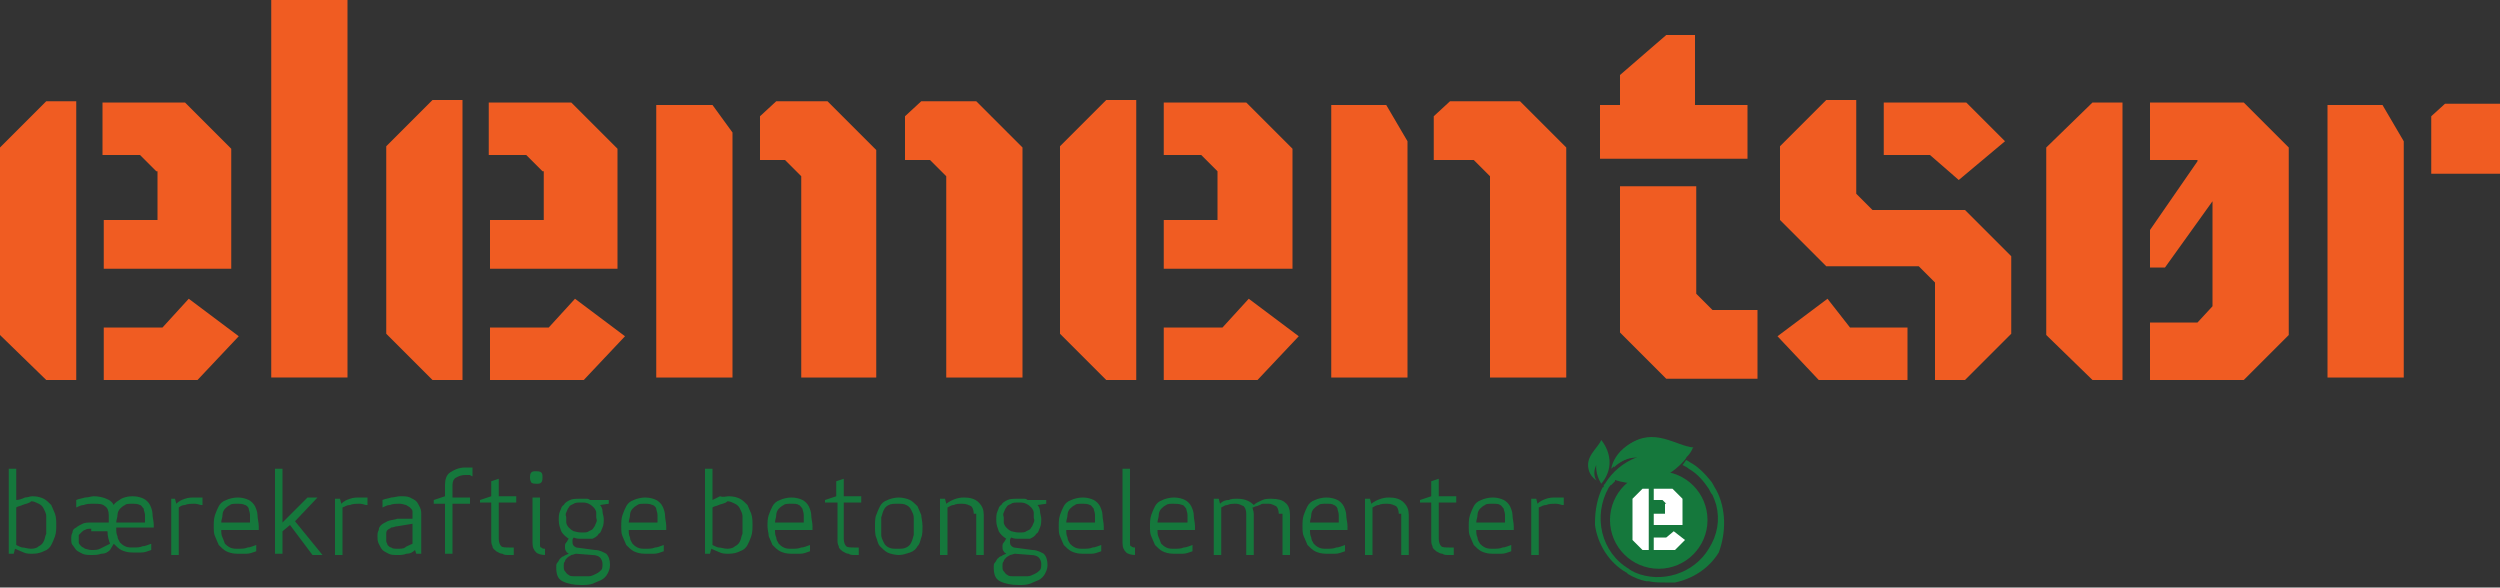
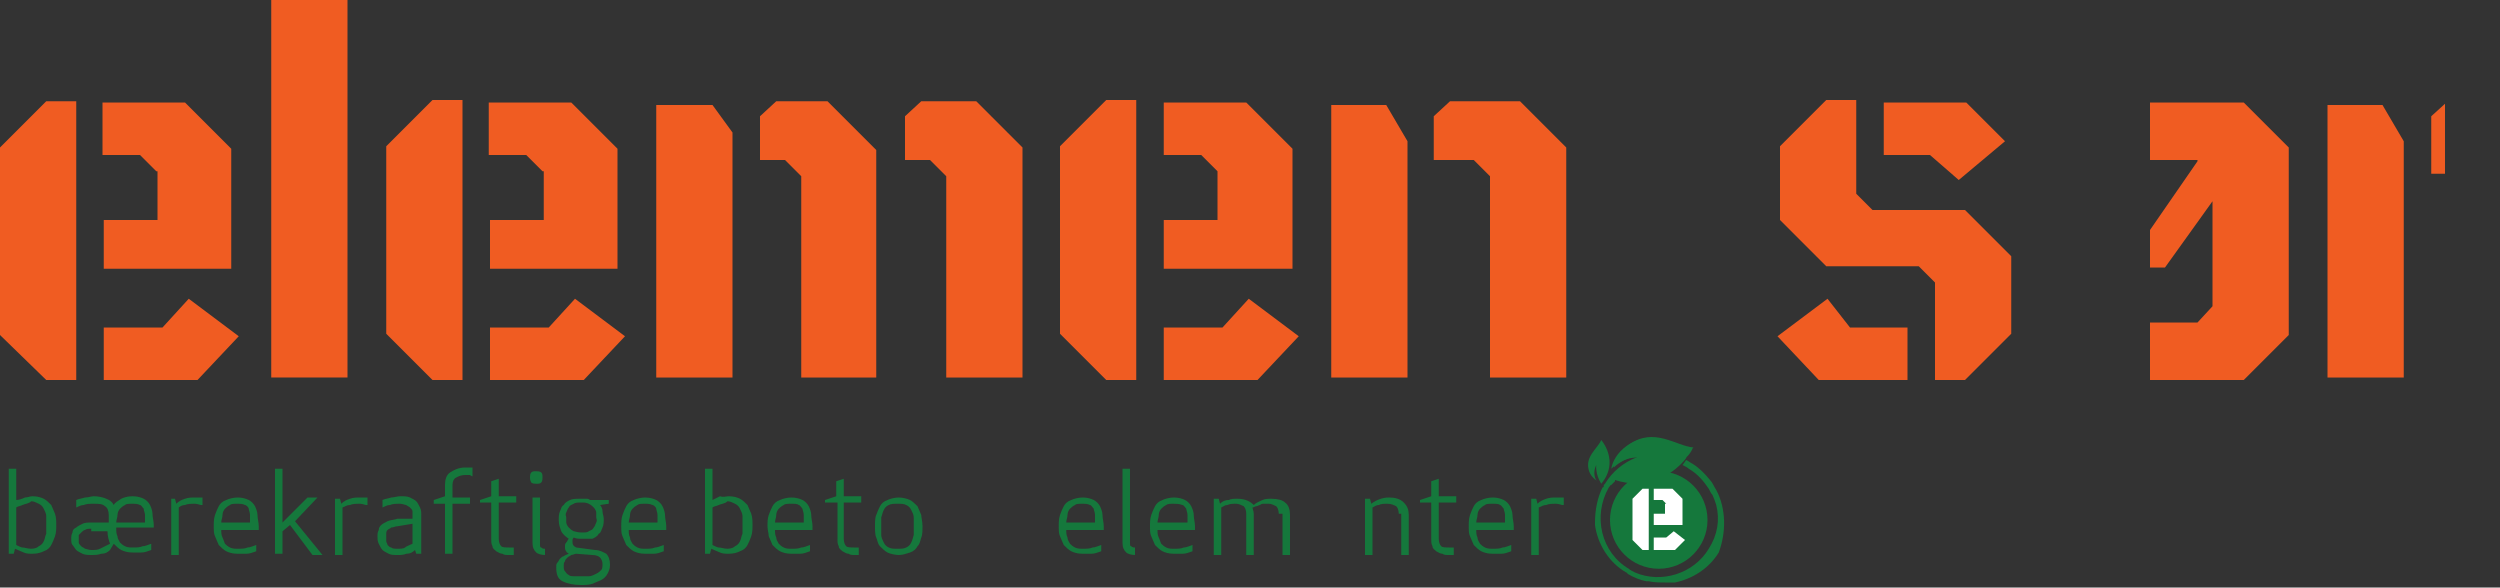
<svg xmlns="http://www.w3.org/2000/svg" version="1.1" id="Warstwa_1" x="0px" y="0px" viewBox="0 0 200 47" style="enable-background:new 0 0 200 47;" xml:space="preserve">
  <rect x="0" y="0" width="200" height="47" fill="#333333" stroke="none" />
  <g>
    <path style="fill:#F05C22;" d="M6.1,30.4H3.7L0,26.8v-15l3.7-3.7h2.4V30.4z M12.5,13.7l-1.3-1.3h-3V8.2h6.6l3.7,3.7v9.6H8.3v-3.9   h4.3V13.7z M15.1,23.9l4,3l-3.3,3.5H8.3v-4.2h4.7L15.1,23.9z" />
    <path style="fill:#F05C22;" d="M27.8,0v30.2h-6.1V0H27.8z" />
    <path style="fill:#F05C22;" d="M37,30.4h-2.4l-3.7-3.7v-15l3.7-3.7H37V30.4z M43.4,13.7l-1.3-1.3h-3V8.2h6.6l3.7,3.7v9.6H39.2v-3.9   h4.3V13.7z M46,23.9l4,3l-3.3,3.5h-7.5v-4.2h4.7L46,23.9z" />
    <path style="fill:#F05C22;" d="M58.6,10.6v19.6h-6.1V8.4H57L58.6,10.6z M70.2,30.2h-6.1V14.1l-1.3-1.3h-2V9.3l1.3-1.2h4.1l3.9,3.9   V30.2z M75.7,14.1l-1.3-1.3h-2V9.3l1.3-1.2h4.4l3.7,3.7v18.4h-6.1V14.1z" />
    <path style="fill:#F05C22;" d="M90.9,30.4h-2.4l-3.7-3.7v-15l3.7-3.7h2.4V30.4z M97.4,13.7l-1.3-1.3h-3V8.2h6.6l3.7,3.7v9.6H93.1   v-3.9h4.3V13.7z M99.9,23.9l4,3l-3.3,3.5h-7.5v-4.2h4.7L99.9,23.9z" />
    <path style="fill:#F05C22;" d="M112.6,11.3v18.9h-6.1V8.4h4.4L112.6,11.3z M119.2,14.1l-1.3-1.3h-3.2V9.3l1.3-1.2h5.6l3.7,3.7v18.4   h-6.1V14.1z" />
-     <path style="fill:#F05C22;" d="M139.9,12.7h-11.9V8.4h1.6V6l3.7-3.2h2.3v5.6h4.2V12.7z M129.6,26.6V14.9h6.1v8.6l1.3,1.3h3.6v5.5   h-7.3L129.6,26.6z" />
    <path style="fill:#F05C22;" d="M148,26.2h4.6v4.2h-7.1l-3.3-3.5l4-3L148,26.2z M154.8,30.4v-7.8l-1.3-1.3h-7.4l-3.7-3.7v-5.9   l3.7-3.7h2.4v7.5l1.3,1.3h7.4l3.7,3.7v6.2l-3.7,3.7H154.8z M150.7,12.4V8.2h6.6l3.1,3.1l-3.7,3.1l-2.3-2H150.7z" />
-     <path style="fill:#F05C22;" d="M192.3,11.3v18.9h-6.1V8.4h4.4L192.3,11.3z M200,13.9h-5.5V9.3l1.1-1h4.4V13.9z" />
-     <polygon style="fill:#F05C22;" points="169.8,21.4 169.8,8.2 167.4,8.2 163.7,11.8 163.7,26.8 167.4,30.4 169.8,30.4 169.8,25.6    169.8,25.6 169.8,21.4  " />
+     <path style="fill:#F05C22;" d="M192.3,11.3v18.9h-6.1V8.4h4.4L192.3,11.3z M200,13.9h-5.5V9.3l1.1-1V13.9z" />
    <g>
      <polygon style="fill:#F05C22;" points="181.3,10 181.4,9.9 181.3,10 179.5,8.2 172,8.2 172,12.8 175.8,12.8 175.8,12.9 172,18.4     172,21.4 173.2,21.4 177,16.1 177,24.5 175.8,25.8 172,25.8 172,30.4 179.5,30.4 183.1,26.8 183.1,11.8   " />
    </g>
  </g>
  <g>
    <path style="fill:#15783C;" d="M2.6,39.7c0.4,0,0.7,0.1,0.9,0.2c0.2,0.1,0.4,0.3,0.6,0.5c0.1,0.2,0.2,0.5,0.3,0.7   c0.1,0.3,0.1,0.6,0.1,0.9c0,0.3,0,0.6-0.1,0.9c-0.1,0.3-0.2,0.5-0.3,0.7c-0.1,0.2-0.3,0.4-0.6,0.5c-0.2,0.1-0.5,0.2-0.9,0.2   c-0.2,0-0.5,0-0.7-0.1c-0.2-0.1-0.5-0.2-0.7-0.3l-0.1,0.4H0.7v-6.8h0.6v2.5C1.5,40,1.8,39.9,2,39.8C2.2,39.8,2.4,39.7,2.6,39.7z    M1.8,40.4c-0.2,0.1-0.4,0.1-0.5,0.2v3c0.2,0.1,0.4,0.2,0.5,0.2c0.2,0,0.4,0.1,0.7,0.1c0.3,0,0.5-0.1,0.6-0.2   c0.2-0.1,0.3-0.2,0.4-0.4c0.1-0.2,0.1-0.4,0.2-0.6c0-0.2,0-0.4,0-0.7c0-0.2,0-0.4,0-0.7c0-0.2-0.1-0.4-0.2-0.6   c-0.1-0.2-0.2-0.3-0.4-0.4c-0.2-0.1-0.4-0.2-0.6-0.2C2.3,40.3,2,40.3,1.8,40.4z" />
    <path style="fill:#15783C;" d="M8.7,41.2c0-0.3-0.1-0.6-0.3-0.7c-0.2-0.2-0.5-0.2-0.9-0.2c-0.3,0-0.6,0-0.8,0.1   c-0.2,0-0.4,0.1-0.6,0.2V40c0.2-0.1,0.4-0.1,0.7-0.2c0.3,0,0.5-0.1,0.7-0.1c0.4,0,0.8,0.1,1,0.2C8.8,40,9,40.2,9.1,40.4   c0.1-0.2,0.3-0.3,0.6-0.5c0.2-0.1,0.5-0.2,0.9-0.2c0.4,0,0.7,0.1,0.9,0.2c0.2,0.1,0.4,0.3,0.5,0.5c0.1,0.2,0.2,0.5,0.2,0.7   c0,0.3,0.1,0.6,0.1,0.9v0.2h-3v0.1c0,0.2,0,0.4,0.1,0.6c0,0.2,0.1,0.3,0.2,0.5c0.1,0.1,0.2,0.2,0.4,0.3c0.2,0.1,0.4,0.1,0.6,0.1   c0.3,0,0.6,0,0.8-0.1c0.2,0,0.4-0.1,0.7-0.2v0.5c-0.3,0.1-0.5,0.2-0.8,0.2c-0.3,0-0.5,0-0.7,0c-0.4,0-0.7-0.1-0.9-0.2   c-0.2-0.1-0.4-0.3-0.6-0.5L8.8,44c-0.2,0.2-0.4,0.3-0.7,0.3c-0.3,0.1-0.5,0.1-0.7,0.1c-0.3,0-0.6,0-0.8-0.1   c-0.2-0.1-0.4-0.2-0.5-0.3c-0.1-0.1-0.2-0.3-0.3-0.4s-0.1-0.3-0.1-0.5c0-0.2,0-0.3,0.1-0.5c0-0.2,0.1-0.3,0.3-0.4   c0.1-0.1,0.3-0.2,0.5-0.3c0.2-0.1,0.5-0.1,0.8-0.1h1.3V41.2z M7.3,42.3c-0.2,0-0.4,0-0.5,0.1c-0.1,0-0.2,0.1-0.3,0.2   c-0.1,0.1-0.1,0.1-0.2,0.2c0,0.1,0,0.2,0,0.3c0,0.1,0,0.2,0,0.3c0,0.1,0.1,0.2,0.2,0.3c0.1,0.1,0.2,0.1,0.3,0.2   c0.1,0,0.3,0.1,0.5,0.1c0.3,0,0.5,0,0.7-0.1c0.2-0.1,0.4-0.2,0.6-0.3l0.2-0.1c-0.1-0.3-0.2-0.6-0.2-1v0H7.3z M10.6,40.3   c-0.3,0-0.5,0-0.6,0.1c-0.2,0.1-0.3,0.2-0.4,0.3c-0.1,0.1-0.2,0.3-0.2,0.5c0,0.2-0.1,0.4-0.1,0.6h2.3c0-0.2,0-0.4,0-0.6   s-0.1-0.3-0.1-0.5c-0.1-0.1-0.2-0.3-0.3-0.3C11,40.3,10.8,40.3,10.6,40.3z" />
    <path style="fill:#15783C;" d="M16.1,40.4c-0.1,0-0.3-0.1-0.5-0.1c-0.3,0-0.6,0-0.8,0.1c-0.2,0-0.4,0.1-0.5,0.2v3.8h-0.6v-4.5H14   l0.1,0.4c0.2-0.2,0.4-0.3,0.7-0.4c0.3-0.1,0.5-0.1,0.8-0.1c0.1,0,0.2,0,0.3,0c0.1,0,0.2,0,0.3,0V40.4z" />
    <path style="fill:#15783C;" d="M17.1,42.1c0-0.3,0-0.6,0.1-0.9c0.1-0.3,0.2-0.5,0.3-0.7c0.1-0.2,0.3-0.4,0.6-0.5   c0.2-0.1,0.6-0.2,0.9-0.2c0.4,0,0.7,0.1,0.9,0.2c0.2,0.1,0.4,0.3,0.5,0.5c0.1,0.2,0.2,0.5,0.2,0.7c0,0.3,0.1,0.6,0.1,0.9v0.3h-3   c0,0.2,0,0.4,0.1,0.6s0.1,0.3,0.2,0.5c0.1,0.1,0.2,0.2,0.4,0.3c0.2,0.1,0.4,0.1,0.6,0.1c0.3,0,0.6,0,0.8-0.1c0.2,0,0.4-0.1,0.7-0.2   v0.5c-0.3,0.1-0.5,0.2-0.8,0.2c-0.3,0-0.5,0-0.7,0c-0.4,0-0.7-0.1-0.9-0.2c-0.2-0.1-0.4-0.3-0.6-0.5c-0.1-0.2-0.2-0.5-0.3-0.7   C17.1,42.7,17.1,42.4,17.1,42.1z M19,40.3c-0.3,0-0.5,0-0.6,0.1c-0.2,0.1-0.3,0.2-0.4,0.3s-0.2,0.3-0.2,0.5c0,0.2-0.1,0.4-0.1,0.6   h2.3c0-0.2,0-0.4,0-0.6c0-0.2-0.1-0.4-0.1-0.5s-0.2-0.3-0.3-0.3C19.4,40.3,19.2,40.3,19,40.3z" />
    <path style="fill:#15783C;" d="M23.6,41.7l2.2,2.7H25L23.2,42l-0.6,0.5v1.8H22v-6.8h0.6v4.3l2-2h0.8L23.6,41.7z" />
    <path style="fill:#15783C;" d="M29.3,40.4c-0.1,0-0.3-0.1-0.5-0.1c-0.3,0-0.6,0-0.8,0.1c-0.2,0-0.4,0.1-0.6,0.2v3.8h-0.6v-4.5h0.4   l0.1,0.4c0.2-0.2,0.4-0.3,0.7-0.4c0.3-0.1,0.5-0.1,0.8-0.1c0.1,0,0.2,0,0.3,0c0.1,0,0.2,0,0.3,0V40.4z" />
    <path style="fill:#15783C;" d="M33,41.3c0-0.2,0-0.3,0-0.4c0-0.1-0.1-0.2-0.2-0.3c-0.1-0.1-0.2-0.1-0.3-0.2c-0.1,0-0.3-0.1-0.5-0.1   c-0.3,0-0.6,0-0.8,0.1c-0.2,0-0.4,0.1-0.6,0.2V40c0.2-0.1,0.4-0.1,0.7-0.2c0.2,0,0.5-0.1,0.7-0.1c0.3,0,0.6,0,0.8,0.1   c0.2,0.1,0.4,0.2,0.5,0.3c0.1,0.1,0.2,0.3,0.3,0.5c0.1,0.2,0.1,0.4,0.1,0.6v3.1h-0.4L33.2,44c-0.2,0.2-0.4,0.3-0.7,0.3   c-0.2,0.1-0.5,0.1-0.7,0.1c-0.3,0-0.5,0-0.7-0.1c-0.2-0.1-0.4-0.2-0.5-0.3s-0.2-0.3-0.3-0.5c-0.1-0.2-0.1-0.4-0.1-0.6   c0-0.2,0-0.3,0.1-0.5c0-0.2,0.1-0.3,0.2-0.4c0.1-0.1,0.3-0.2,0.5-0.3c0.2-0.1,0.5-0.1,0.8-0.2H33V41.3z M31.8,42.1   c-0.2,0-0.3,0.1-0.5,0.1c-0.1,0.1-0.2,0.1-0.3,0.2c-0.1,0.1-0.1,0.2-0.1,0.3c0,0.1,0,0.2,0,0.3c0,0.1,0,0.2,0,0.3   c0,0.1,0.1,0.2,0.1,0.3c0.1,0.1,0.2,0.2,0.3,0.2c0.1,0.1,0.3,0.1,0.5,0.1c0.2,0,0.5,0,0.6-0.1s0.4-0.2,0.6-0.3v-1.6L31.8,42.1z" />
    <path style="fill:#15783C;" d="M37.9,38.1c-0.1,0-0.2,0-0.3-0.1c-0.1,0-0.2,0-0.4,0c-0.3,0-0.5,0.1-0.7,0.2   c-0.2,0.1-0.3,0.3-0.3,0.6v1h1.4v0.5h-1.4v4h-0.6v-4h-0.9V40l0.9-0.3v-0.9c0-0.4,0.1-0.8,0.4-1c0.3-0.2,0.7-0.4,1.2-0.4   c0.1,0,0.2,0,0.3,0c0.1,0,0.2,0,0.3,0V38.1z" />
    <path style="fill:#15783C;" d="M41.1,44.4c-0.1,0-0.2,0-0.4,0c-0.2,0-0.4,0-0.5-0.1c-0.2,0-0.3-0.1-0.5-0.2   c-0.1-0.1-0.3-0.2-0.3-0.4c-0.1-0.2-0.1-0.3-0.1-0.6v-2.9h-0.9V40l0.9-0.3v-1.2l0.6-0.2v1.4h1.4v0.5h-1.4v2.9   c0,0.3,0.1,0.5,0.2,0.6c0.1,0.1,0.4,0.1,0.6,0.1c0.1,0,0.1,0,0.2,0c0.1,0,0.1,0,0.2,0V44.4z" />
    <path style="fill:#15783C;" d="M42.4,38.2c0-0.1,0-0.3,0.1-0.4c0.1-0.1,0.2-0.1,0.4-0.1c0.1,0,0.3,0,0.4,0.1   c0.1,0.1,0.1,0.2,0.1,0.4c0,0.1,0,0.3-0.1,0.4c-0.1,0.1-0.2,0.1-0.4,0.1c-0.1,0-0.3,0-0.4-0.1C42.4,38.4,42.4,38.3,42.4,38.2z    M43.6,44.4c-0.3,0-0.6-0.1-0.7-0.2c-0.2-0.2-0.3-0.4-0.3-0.8v-3.6h0.6v3.7c0,0.2,0,0.3,0.1,0.3c0.1,0.1,0.2,0.1,0.3,0.1V44.4z" />
    <path style="fill:#15783C;" d="M46.5,43.1c-0.2,0-0.4,0-0.6-0.1c0,0-0.1,0.1-0.1,0.2c0,0.1,0,0.1,0,0.2c0,0.2,0.1,0.3,0.3,0.4   l1.5,0.2c0.4,0,0.7,0.2,0.9,0.3c0.2,0.2,0.3,0.5,0.3,0.9c0,0.3-0.1,0.5-0.2,0.7c-0.1,0.2-0.3,0.4-0.5,0.5c-0.2,0.1-0.5,0.2-0.7,0.3   c-0.3,0.1-0.6,0.1-0.9,0.1c-0.6,0-1.1-0.1-1.5-0.3c-0.4-0.2-0.5-0.6-0.5-1.1c0-0.2,0-0.3,0.1-0.4c0.1-0.1,0.1-0.2,0.2-0.3   c0.1-0.1,0.2-0.2,0.3-0.2c0.1-0.1,0.2-0.1,0.4-0.2v0c-0.1-0.1-0.2-0.1-0.2-0.2c-0.1-0.1-0.1-0.2-0.1-0.4c0-0.1,0-0.2,0.1-0.3   c0.1-0.1,0.1-0.2,0.2-0.3c-0.3-0.2-0.5-0.4-0.6-0.6c-0.1-0.3-0.2-0.5-0.2-0.9c0-0.2,0-0.5,0.1-0.7s0.1-0.4,0.3-0.5   c0.1-0.2,0.3-0.3,0.5-0.4c0.2-0.1,0.5-0.1,0.9-0.1c0.1,0,0.3,0,0.4,0c0.1,0,0.2,0,0.3,0.1h1.5v0.3L48,40.4c0.1,0.1,0.2,0.3,0.2,0.5   c0,0.2,0.1,0.4,0.1,0.6c0,0.2,0,0.5-0.1,0.7c-0.1,0.2-0.1,0.4-0.3,0.5c-0.1,0.2-0.3,0.3-0.5,0.4C47.1,43.1,46.8,43.1,46.5,43.1z    M46.1,44.3c-0.1,0-0.3,0.1-0.4,0.1c-0.1,0.1-0.2,0.1-0.3,0.2c-0.1,0.1-0.2,0.2-0.2,0.3c-0.1,0.1-0.1,0.2-0.1,0.4   c0,0.2,0,0.3,0.1,0.4c0.1,0.1,0.1,0.2,0.3,0.3c0.1,0.1,0.3,0.1,0.4,0.1c0.2,0,0.4,0,0.6,0c0.2,0,0.4,0,0.6,0c0.2,0,0.4-0.1,0.6-0.2   c0.2-0.1,0.3-0.2,0.4-0.3c0.1-0.1,0.1-0.3,0.1-0.5c0-0.2-0.1-0.4-0.2-0.5c-0.1-0.1-0.3-0.2-0.6-0.2L46.1,44.3z M46.5,42.6   c0.3,0,0.5,0,0.6-0.1c0.2-0.1,0.3-0.1,0.4-0.3c0.1-0.1,0.1-0.2,0.2-0.4s0-0.3,0-0.4c0-0.2,0-0.3,0-0.4s-0.1-0.3-0.2-0.4   c-0.1-0.1-0.2-0.2-0.4-0.3c-0.2-0.1-0.4-0.1-0.6-0.1s-0.5,0-0.6,0.1c-0.2,0.1-0.3,0.1-0.4,0.3c-0.1,0.1-0.1,0.2-0.2,0.4   s0,0.3,0,0.4c0,0.2,0,0.3,0,0.4s0.1,0.3,0.2,0.4c0.1,0.1,0.2,0.2,0.4,0.3C46,42.5,46.2,42.6,46.5,42.6z" />
    <path style="fill:#15783C;" d="M49.7,42.1c0-0.3,0-0.6,0.1-0.9c0.1-0.3,0.2-0.5,0.3-0.7c0.1-0.2,0.3-0.4,0.6-0.5   c0.2-0.1,0.6-0.2,0.9-0.2c0.4,0,0.7,0.1,0.9,0.2c0.2,0.1,0.4,0.3,0.5,0.5c0.1,0.2,0.2,0.5,0.2,0.7c0,0.3,0.1,0.6,0.1,0.9v0.3h-3   c0,0.2,0,0.4,0.1,0.6c0,0.2,0.1,0.3,0.2,0.5c0.1,0.1,0.2,0.2,0.4,0.3s0.4,0.1,0.6,0.1c0.3,0,0.6,0,0.8-0.1c0.2,0,0.4-0.1,0.7-0.2   v0.5c-0.3,0.1-0.5,0.2-0.8,0.2c-0.3,0-0.5,0-0.7,0c-0.4,0-0.7-0.1-0.9-0.2c-0.2-0.1-0.4-0.3-0.6-0.5c-0.1-0.2-0.2-0.5-0.3-0.7   S49.7,42.4,49.7,42.1z M51.6,40.3c-0.3,0-0.5,0-0.6,0.1c-0.2,0.1-0.3,0.2-0.4,0.3s-0.2,0.3-0.2,0.5c0,0.2-0.1,0.4-0.1,0.6h2.3   c0-0.2,0-0.4,0-0.6c0-0.2-0.1-0.4-0.1-0.5s-0.2-0.3-0.3-0.3C52,40.3,51.8,40.3,51.6,40.3z" />
    <path style="fill:#15783C;" d="M58.3,39.7c0.4,0,0.7,0.1,0.9,0.2c0.2,0.1,0.4,0.3,0.6,0.5c0.1,0.2,0.2,0.5,0.3,0.7   c0.1,0.3,0.1,0.6,0.1,0.9c0,0.3,0,0.6-0.1,0.9c-0.1,0.3-0.2,0.5-0.3,0.7c-0.1,0.2-0.3,0.4-0.6,0.5c-0.2,0.1-0.5,0.2-0.9,0.2   c-0.2,0-0.5,0-0.7-0.1c-0.2-0.1-0.5-0.2-0.7-0.3l-0.1,0.4h-0.4v-6.8h0.6v2.5c0.2-0.1,0.4-0.2,0.6-0.3   C57.9,39.8,58.1,39.7,58.3,39.7z M57.5,40.4c-0.2,0.1-0.4,0.1-0.5,0.2v3c0.2,0.1,0.4,0.2,0.5,0.2c0.2,0,0.4,0.1,0.7,0.1   c0.3,0,0.5-0.1,0.6-0.2c0.2-0.1,0.3-0.2,0.4-0.4c0.1-0.2,0.1-0.4,0.2-0.6c0-0.2,0-0.4,0-0.7c0-0.2,0-0.4,0-0.7   c0-0.2-0.1-0.4-0.2-0.6c-0.1-0.2-0.2-0.3-0.4-0.4c-0.2-0.1-0.4-0.2-0.6-0.2C58,40.3,57.7,40.3,57.5,40.4z" />
    <path style="fill:#15783C;" d="M61.4,42.1c0-0.3,0-0.6,0.1-0.9c0.1-0.3,0.2-0.5,0.3-0.7c0.1-0.2,0.3-0.4,0.6-0.5   c0.2-0.1,0.6-0.2,0.9-0.2c0.4,0,0.7,0.1,0.9,0.2c0.2,0.1,0.4,0.3,0.5,0.5c0.1,0.2,0.2,0.5,0.2,0.7c0,0.3,0.1,0.6,0.1,0.9v0.3h-3   c0,0.2,0,0.4,0.1,0.6c0,0.2,0.1,0.3,0.2,0.5c0.1,0.1,0.2,0.2,0.4,0.3s0.4,0.1,0.6,0.1c0.3,0,0.6,0,0.8-0.1c0.2,0,0.4-0.1,0.7-0.2   v0.5c-0.3,0.1-0.5,0.2-0.8,0.2c-0.3,0-0.5,0-0.7,0c-0.4,0-0.7-0.1-0.9-0.2c-0.2-0.1-0.4-0.3-0.6-0.5c-0.1-0.2-0.2-0.5-0.3-0.7   C61.5,42.7,61.4,42.4,61.4,42.1z M63.3,40.3c-0.3,0-0.5,0-0.6,0.1c-0.2,0.1-0.3,0.2-0.4,0.3c-0.1,0.1-0.2,0.3-0.2,0.5   c0,0.2-0.1,0.4-0.1,0.6h2.3c0-0.2,0-0.4,0-0.6c0-0.2-0.1-0.4-0.1-0.5c-0.1-0.1-0.2-0.3-0.3-0.3C63.8,40.3,63.6,40.3,63.3,40.3z" />
    <path style="fill:#15783C;" d="M68.8,44.4c-0.1,0-0.2,0-0.4,0c-0.2,0-0.4,0-0.5-0.1c-0.2,0-0.3-0.1-0.5-0.2   c-0.1-0.1-0.3-0.2-0.3-0.4c-0.1-0.2-0.1-0.3-0.1-0.6v-2.9H66V40l0.9-0.3v-1.2l0.6-0.2v1.4h1.4v0.5h-1.4v2.9c0,0.3,0.1,0.5,0.2,0.6   c0.1,0.1,0.4,0.1,0.6,0.1c0.1,0,0.1,0,0.2,0c0.1,0,0.1,0,0.2,0V44.4z" />
    <path style="fill:#15783C;" d="M73.8,42.1c0,0.3,0,0.7-0.1,0.9c-0.1,0.3-0.1,0.5-0.3,0.7c-0.1,0.2-0.3,0.4-0.6,0.5   s-0.6,0.2-0.9,0.2s-0.7-0.1-0.9-0.2s-0.4-0.3-0.6-0.5s-0.2-0.5-0.3-0.7S70,42.4,70,42.1c0-0.3,0-0.7,0.1-0.9   c0.1-0.3,0.2-0.5,0.3-0.7c0.1-0.2,0.3-0.4,0.6-0.5c0.2-0.1,0.6-0.2,0.9-0.2s0.7,0.1,0.9,0.2c0.2,0.1,0.4,0.3,0.6,0.5   c0.1,0.2,0.2,0.5,0.3,0.7C73.7,41.4,73.8,41.7,73.8,42.1z M73.1,42.1c0-0.3,0-0.5,0-0.7c0-0.2-0.1-0.4-0.2-0.6   c-0.1-0.2-0.2-0.3-0.4-0.4c-0.2-0.1-0.4-0.1-0.7-0.1c-0.3,0-0.5,0-0.7,0.1c-0.2,0.1-0.3,0.2-0.4,0.4c-0.1,0.2-0.1,0.3-0.2,0.6   c0,0.2,0,0.5,0,0.7c0,0.3,0,0.5,0,0.7c0,0.2,0.1,0.4,0.2,0.6c0.1,0.2,0.2,0.3,0.4,0.4c0.2,0.1,0.4,0.1,0.7,0.1c0.3,0,0.5,0,0.7-0.1   c0.2-0.1,0.3-0.2,0.4-0.4c0.1-0.2,0.1-0.3,0.2-0.6C73.1,42.6,73.1,42.3,73.1,42.1z" />
-     <path style="fill:#15783C;" d="M77.9,41.1c0-0.3-0.1-0.5-0.2-0.6c-0.2-0.1-0.4-0.2-0.7-0.2c-0.3,0-0.5,0-0.7,0.1   c-0.2,0-0.3,0.1-0.5,0.2v3.8h-0.6v-4.5h0.4l0.1,0.4c0.4-0.3,0.9-0.5,1.4-0.5c0.5,0,0.9,0.1,1.2,0.4s0.4,0.6,0.4,1v3.2h-0.6V41.1z" />
-     <path style="fill:#15783C;" d="M81.5,43.1c-0.2,0-0.4,0-0.6-0.1c0,0-0.1,0.1-0.1,0.2c0,0.1,0,0.1,0,0.2c0,0.2,0.1,0.3,0.3,0.4   l1.5,0.2c0.4,0,0.7,0.2,0.9,0.3c0.2,0.2,0.3,0.5,0.3,0.9c0,0.3-0.1,0.5-0.2,0.7c-0.1,0.2-0.3,0.4-0.5,0.5c-0.2,0.1-0.5,0.2-0.7,0.3   c-0.3,0.1-0.6,0.1-0.9,0.1c-0.6,0-1.1-0.1-1.5-0.3c-0.4-0.2-0.5-0.6-0.5-1.1c0-0.2,0-0.3,0.1-0.4c0.1-0.1,0.1-0.2,0.2-0.3   c0.1-0.1,0.2-0.2,0.3-0.2c0.1-0.1,0.2-0.1,0.4-0.2v0c-0.1-0.1-0.2-0.1-0.2-0.2c-0.1-0.1-0.1-0.2-0.1-0.4c0-0.1,0-0.2,0.1-0.3   c0.1-0.1,0.1-0.2,0.2-0.3c-0.3-0.2-0.5-0.4-0.6-0.6c-0.1-0.3-0.2-0.5-0.2-0.9c0-0.2,0-0.5,0.1-0.7c0.1-0.2,0.1-0.4,0.3-0.5   c0.1-0.2,0.3-0.3,0.5-0.4c0.2-0.1,0.5-0.1,0.9-0.1c0.1,0,0.3,0,0.4,0c0.1,0,0.2,0,0.3,0.1h1.5v0.3L83,40.4c0.1,0.1,0.2,0.3,0.2,0.5   c0,0.2,0.1,0.4,0.1,0.6c0,0.2,0,0.5-0.1,0.7c-0.1,0.2-0.1,0.4-0.3,0.5c-0.1,0.2-0.3,0.3-0.5,0.4C82.1,43.1,81.8,43.1,81.5,43.1z    M81.2,44.3c-0.1,0-0.3,0.1-0.4,0.1c-0.1,0.1-0.2,0.1-0.3,0.2c-0.1,0.1-0.2,0.2-0.2,0.3c-0.1,0.1-0.1,0.2-0.1,0.4   c0,0.2,0,0.3,0.1,0.4c0.1,0.1,0.1,0.2,0.3,0.3c0.1,0.1,0.3,0.1,0.4,0.1c0.2,0,0.4,0,0.6,0c0.2,0,0.4,0,0.6,0c0.2,0,0.4-0.1,0.6-0.2   c0.2-0.1,0.3-0.2,0.4-0.3c0.1-0.1,0.1-0.3,0.1-0.5c0-0.2-0.1-0.4-0.2-0.5c-0.1-0.1-0.3-0.2-0.6-0.2L81.2,44.3z M81.5,42.6   c0.3,0,0.5,0,0.6-0.1c0.2-0.1,0.3-0.1,0.4-0.3c0.1-0.1,0.1-0.2,0.2-0.4s0-0.3,0-0.4c0-0.2,0-0.3,0-0.4s-0.1-0.3-0.2-0.4   c-0.1-0.1-0.2-0.2-0.4-0.3c-0.2-0.1-0.4-0.1-0.6-0.1s-0.5,0-0.6,0.1c-0.2,0.1-0.3,0.1-0.4,0.3c-0.1,0.1-0.1,0.2-0.2,0.4   s0,0.3,0,0.4c0,0.2,0,0.3,0,0.4s0.1,0.3,0.2,0.4c0.1,0.1,0.2,0.2,0.4,0.3C81,42.5,81.2,42.6,81.5,42.6z" />
    <path style="fill:#15783C;" d="M84.7,42.1c0-0.3,0-0.6,0.1-0.9c0.1-0.3,0.2-0.5,0.3-0.7c0.1-0.2,0.3-0.4,0.6-0.5   c0.2-0.1,0.6-0.2,0.9-0.2c0.4,0,0.7,0.1,0.9,0.2c0.2,0.1,0.4,0.3,0.5,0.5c0.1,0.2,0.2,0.5,0.2,0.7c0,0.3,0.1,0.6,0.1,0.9v0.3h-3   c0,0.2,0,0.4,0.1,0.6c0,0.2,0.1,0.3,0.2,0.5c0.1,0.1,0.2,0.2,0.4,0.3s0.4,0.1,0.6,0.1c0.3,0,0.6,0,0.8-0.1c0.2,0,0.4-0.1,0.7-0.2   v0.5c-0.3,0.1-0.5,0.2-0.8,0.2c-0.3,0-0.5,0-0.7,0c-0.4,0-0.7-0.1-0.9-0.2c-0.2-0.1-0.4-0.3-0.6-0.5c-0.1-0.2-0.2-0.5-0.3-0.7   C84.7,42.7,84.7,42.4,84.7,42.1z M86.6,40.3c-0.3,0-0.5,0-0.6,0.1c-0.2,0.1-0.3,0.2-0.4,0.3c-0.1,0.1-0.2,0.3-0.2,0.5   c0,0.2-0.1,0.4-0.1,0.6h2.3c0-0.2,0-0.4,0-0.6c0-0.2-0.1-0.4-0.1-0.5c-0.1-0.1-0.2-0.3-0.3-0.3C87,40.3,86.8,40.3,86.6,40.3z" />
    <path style="fill:#15783C;" d="M90.8,44.4c-0.3,0-0.6-0.1-0.7-0.2c-0.2-0.2-0.3-0.4-0.3-0.8v-5.9h0.6v5.9c0,0.2,0,0.3,0.1,0.3   c0.1,0.1,0.2,0.1,0.3,0.1V44.4z" />
    <path style="fill:#15783C;" d="M92,42.1c0-0.3,0-0.6,0.1-0.9c0.1-0.3,0.2-0.5,0.3-0.7c0.1-0.2,0.3-0.4,0.6-0.5   c0.2-0.1,0.6-0.2,0.9-0.2c0.4,0,0.7,0.1,0.9,0.2c0.2,0.1,0.4,0.3,0.5,0.5c0.1,0.2,0.2,0.5,0.2,0.7c0,0.3,0.1,0.6,0.1,0.9v0.3h-3   c0,0.2,0,0.4,0.1,0.6s0.1,0.3,0.2,0.5c0.1,0.1,0.2,0.2,0.4,0.3s0.4,0.1,0.6,0.1c0.3,0,0.6,0,0.8-0.1c0.2,0,0.4-0.1,0.7-0.2v0.5   c-0.3,0.1-0.5,0.2-0.8,0.2c-0.3,0-0.5,0-0.7,0c-0.4,0-0.7-0.1-0.9-0.2c-0.2-0.1-0.4-0.3-0.6-0.5c-0.1-0.2-0.2-0.5-0.3-0.7   C92,42.7,92,42.4,92,42.1z M93.9,40.3c-0.3,0-0.5,0-0.6,0.1c-0.2,0.1-0.3,0.2-0.4,0.3c-0.1,0.1-0.2,0.3-0.2,0.5   c0,0.2-0.1,0.4-0.1,0.6H95c0-0.2,0-0.4,0-0.6c0-0.2-0.1-0.4-0.1-0.5c-0.1-0.1-0.2-0.3-0.3-0.3C94.3,40.3,94.1,40.3,93.9,40.3z" />
    <path style="fill:#15783C;" d="M102.3,41.1c0-0.3-0.1-0.5-0.2-0.6c-0.2-0.1-0.4-0.2-0.6-0.2c-0.1,0-0.3,0-0.4,0   c-0.1,0-0.2,0-0.3,0.1c-0.1,0-0.2,0.1-0.3,0.1c-0.1,0-0.2,0.1-0.3,0.1c0,0.1,0.1,0.3,0.1,0.5v3.3h-0.6v-3.3c0-0.3-0.1-0.5-0.2-0.6   c-0.2-0.1-0.4-0.2-0.6-0.2c-0.3,0-0.5,0-0.7,0.1c-0.2,0-0.3,0.1-0.5,0.2v3.8h-0.6v-4.5h0.4l0.1,0.4c0.2-0.2,0.4-0.3,0.7-0.3   c0.2-0.1,0.4-0.1,0.7-0.1c0.6,0,1,0.2,1.3,0.5c0.2-0.2,0.5-0.3,0.7-0.4c0.2-0.1,0.5-0.1,0.7-0.1c0.5,0,0.9,0.1,1.1,0.3   c0.3,0.2,0.4,0.6,0.4,1v3.2h-0.6V41.1z" />
-     <path style="fill:#15783C;" d="M104.2,42.1c0-0.3,0-0.6,0.1-0.9c0.1-0.3,0.2-0.5,0.3-0.7c0.1-0.2,0.3-0.4,0.6-0.5   c0.2-0.1,0.6-0.2,0.9-0.2c0.4,0,0.7,0.1,0.9,0.2c0.2,0.1,0.4,0.3,0.5,0.5c0.1,0.2,0.2,0.5,0.2,0.7c0,0.3,0.1,0.6,0.1,0.9v0.3h-3   c0,0.2,0,0.4,0.1,0.6c0,0.2,0.1,0.3,0.2,0.5c0.1,0.1,0.2,0.2,0.4,0.3s0.4,0.1,0.6,0.1c0.3,0,0.6,0,0.8-0.1c0.2,0,0.4-0.1,0.7-0.2   v0.5c-0.3,0.1-0.5,0.2-0.8,0.2c-0.3,0-0.5,0-0.7,0c-0.4,0-0.7-0.1-0.9-0.2c-0.2-0.1-0.4-0.3-0.6-0.5c-0.1-0.2-0.2-0.5-0.3-0.7   S104.2,42.4,104.2,42.1z M106.1,40.3c-0.3,0-0.5,0-0.6,0.1c-0.2,0.1-0.3,0.2-0.4,0.3c-0.1,0.1-0.2,0.3-0.2,0.5   c0,0.2-0.1,0.4-0.1,0.6h2.3c0-0.2,0-0.4,0-0.6c0-0.2-0.1-0.4-0.1-0.5s-0.2-0.3-0.3-0.3C106.6,40.3,106.4,40.3,106.1,40.3z" />
    <path style="fill:#15783C;" d="M111.9,41.1c0-0.3-0.1-0.5-0.2-0.6c-0.2-0.1-0.4-0.2-0.7-0.2c-0.3,0-0.5,0-0.7,0.1   c-0.2,0-0.3,0.1-0.5,0.2v3.8h-0.6v-4.5h0.4l0.1,0.4c0.4-0.3,0.9-0.5,1.4-0.5c0.5,0,0.9,0.1,1.2,0.4s0.4,0.6,0.4,1v3.2h-0.6V41.1z" />
    <path style="fill:#15783C;" d="M116.3,44.4c-0.1,0-0.2,0-0.4,0c-0.2,0-0.4,0-0.5-0.1c-0.2,0-0.3-0.1-0.5-0.2   c-0.1-0.1-0.3-0.2-0.3-0.4c-0.1-0.2-0.1-0.3-0.1-0.6v-2.9h-0.9V40l0.9-0.3v-1.2l0.6-0.2v1.4h1.4v0.5h-1.4v2.9   c0,0.3,0.1,0.5,0.2,0.6c0.1,0.1,0.4,0.1,0.6,0.1c0.1,0,0.1,0,0.2,0c0.1,0,0.1,0,0.2,0V44.4z" />
    <path style="fill:#15783C;" d="M117.5,42.1c0-0.3,0-0.6,0.1-0.9c0.1-0.3,0.2-0.5,0.3-0.7c0.1-0.2,0.3-0.4,0.6-0.5   c0.2-0.1,0.6-0.2,0.9-0.2c0.4,0,0.7,0.1,0.9,0.2c0.2,0.1,0.4,0.3,0.5,0.5c0.1,0.2,0.2,0.5,0.2,0.7c0,0.3,0.1,0.6,0.1,0.9v0.3h-3   c0,0.2,0,0.4,0.1,0.6c0,0.2,0.1,0.3,0.2,0.5c0.1,0.1,0.2,0.2,0.4,0.3s0.4,0.1,0.6,0.1c0.3,0,0.6,0,0.8-0.1c0.2,0,0.4-0.1,0.7-0.2   v0.5c-0.3,0.1-0.5,0.2-0.8,0.2c-0.3,0-0.5,0-0.7,0c-0.4,0-0.7-0.1-0.9-0.2c-0.2-0.1-0.4-0.3-0.6-0.5c-0.1-0.2-0.2-0.5-0.3-0.7   S117.5,42.4,117.5,42.1z M119.4,40.3c-0.3,0-0.5,0-0.6,0.1c-0.2,0.1-0.3,0.2-0.4,0.3c-0.1,0.1-0.2,0.3-0.2,0.5   c0,0.2-0.1,0.4-0.1,0.6h2.3c0-0.2,0-0.4,0-0.6c0-0.2-0.1-0.4-0.1-0.5c-0.1-0.1-0.2-0.3-0.3-0.3C119.9,40.3,119.7,40.3,119.4,40.3z" />
    <path style="fill:#15783C;" d="M125,40.4c-0.1,0-0.3-0.1-0.5-0.1c-0.3,0-0.6,0-0.8,0.1c-0.2,0-0.4,0.1-0.6,0.2v3.8h-0.6v-4.5h0.4   l0.1,0.4c0.2-0.2,0.4-0.3,0.7-0.4c0.3-0.1,0.5-0.1,0.8-0.1c0.1,0,0.2,0,0.3,0c0.1,0,0.2,0,0.3,0V40.4z" />
  </g>
  <g>
    <circle style="fill-rule:evenodd;clip-rule:evenodd;fill:#15783C;" cx="132.7" cy="41.6" r="3.9" />
    <path style="fill:#15783C;" d="M127.7,37.2c0,0-0.1,0.7,0.4,1.5c0,0,0,0,0,0c1.5-1.8,0-3.5,0-3.5c-0.3,0.7-1.3,1.3-1,2.4   c0.1,0.4,0.4,0.7,0.7,0.9C127.6,38.4,127.4,37.8,127.7,37.2z" />
    <path style="fill:#15783C;" d="M137.3,39.2C137.3,39.2,137.3,39.1,137.3,39.2c-0.2-0.3-0.3-0.6-0.5-0.8c-0.4-0.5-0.9-1-1.4-1.3   c-0.2-0.1-0.3-0.2-0.5-0.3c-0.1,0.1-0.2,0.3-0.3,0.4c0.2,0.1,0.4,0.2,0.5,0.3c0.7,0.4,1.2,1,1.6,1.6c0.1,0.2,0.2,0.4,0.3,0.5   c0.1,0.2,0.2,0.5,0.3,0.8c0,0,0,0,0,0c0.3,1.2,0.1,2.4-0.6,3.5c-1.2,2-3.8,2.8-5.9,1.9c-0.2-0.1-0.4-0.2-0.5-0.3   c-2.2-1.3-2.9-4.2-1.6-6.5c0.1-0.1,0.1-0.2,0.2-0.2c0.1-0.1,0.2-0.2,0.3-0.3c0,0,0,0,0-0.1c2.5,0.8,4.3-0.3,5.3-1.3   c0,0,0.4-0.4,0.4-0.5c0.3-0.3,0.4-0.5,0.5-0.7c0-0.1,0.1-0.1,0.1-0.1c-1.4-0.1-3.2-1.7-5.2-0.2c-0.7,0.5-1.1,1.2-1.2,1.8   c0.2-0.2,0.8-0.7,1.7-0.9c0.1,0,0.2,0,0.4,0c0,0,0,0,0,0c0,0-0.1,0-0.1,0c-0.1,0-0.1,0.1-0.2,0.1c-1,0.4-1.9,1.1-2.5,2.1   c0,0-0.1,0.1-0.1,0.1c0,0,0,0.1,0,0.1c0,0,0,0.1-0.1,0.1c-0.4,0.8-0.6,1.8-0.6,2.8c0,0.1,0,0.1,0,0.2c0.2,1.5,1.1,3,2.5,3.8   c0,0,0.1,0,0.1,0.1c0.5,0.3,1,0.5,1.5,0.6c0.1,0,0.1,0,0.2,0c0.4,0.1,0.9,0.1,1.3,0.1c0.1,0,0.1,0,0.2,0c0.1,0,0.1,0,0.2,0   c0,0,0,0,0.1,0c0.1,0,0.2,0,0.3,0c1.4-0.3,2.7-1.1,3.5-2.4C138.1,42.6,138.1,40.7,137.3,39.2z" />
    <path style="fill:#15783C;" d="M132.9,36.3c0.8,0.1,1.9-0.1,2.4-0.4c0,0,0,0,0,0c-1.4-0.1-3.2-1.7-5.2-0.2   c-0.7,0.5-1.1,1.2-1.2,1.8c0.2-0.2,0.9-0.9,2.1-0.9C131,36.6,132.1,36.3,132.9,36.3z" />
    <path style="fill:#FFFFFF;" d="M131.9,44h-0.5l-0.8-0.8v-3.3l0.8-0.8h0.5V44z M133.3,40.3L133,40h-0.7v-0.9h1.5l0.8,0.8V42h-2.3   v-0.9h0.9V40.3z M133.9,42.5l0.9,0.7L134,44h-1.7V43h1L133.9,42.5z" />
  </g>
</svg>